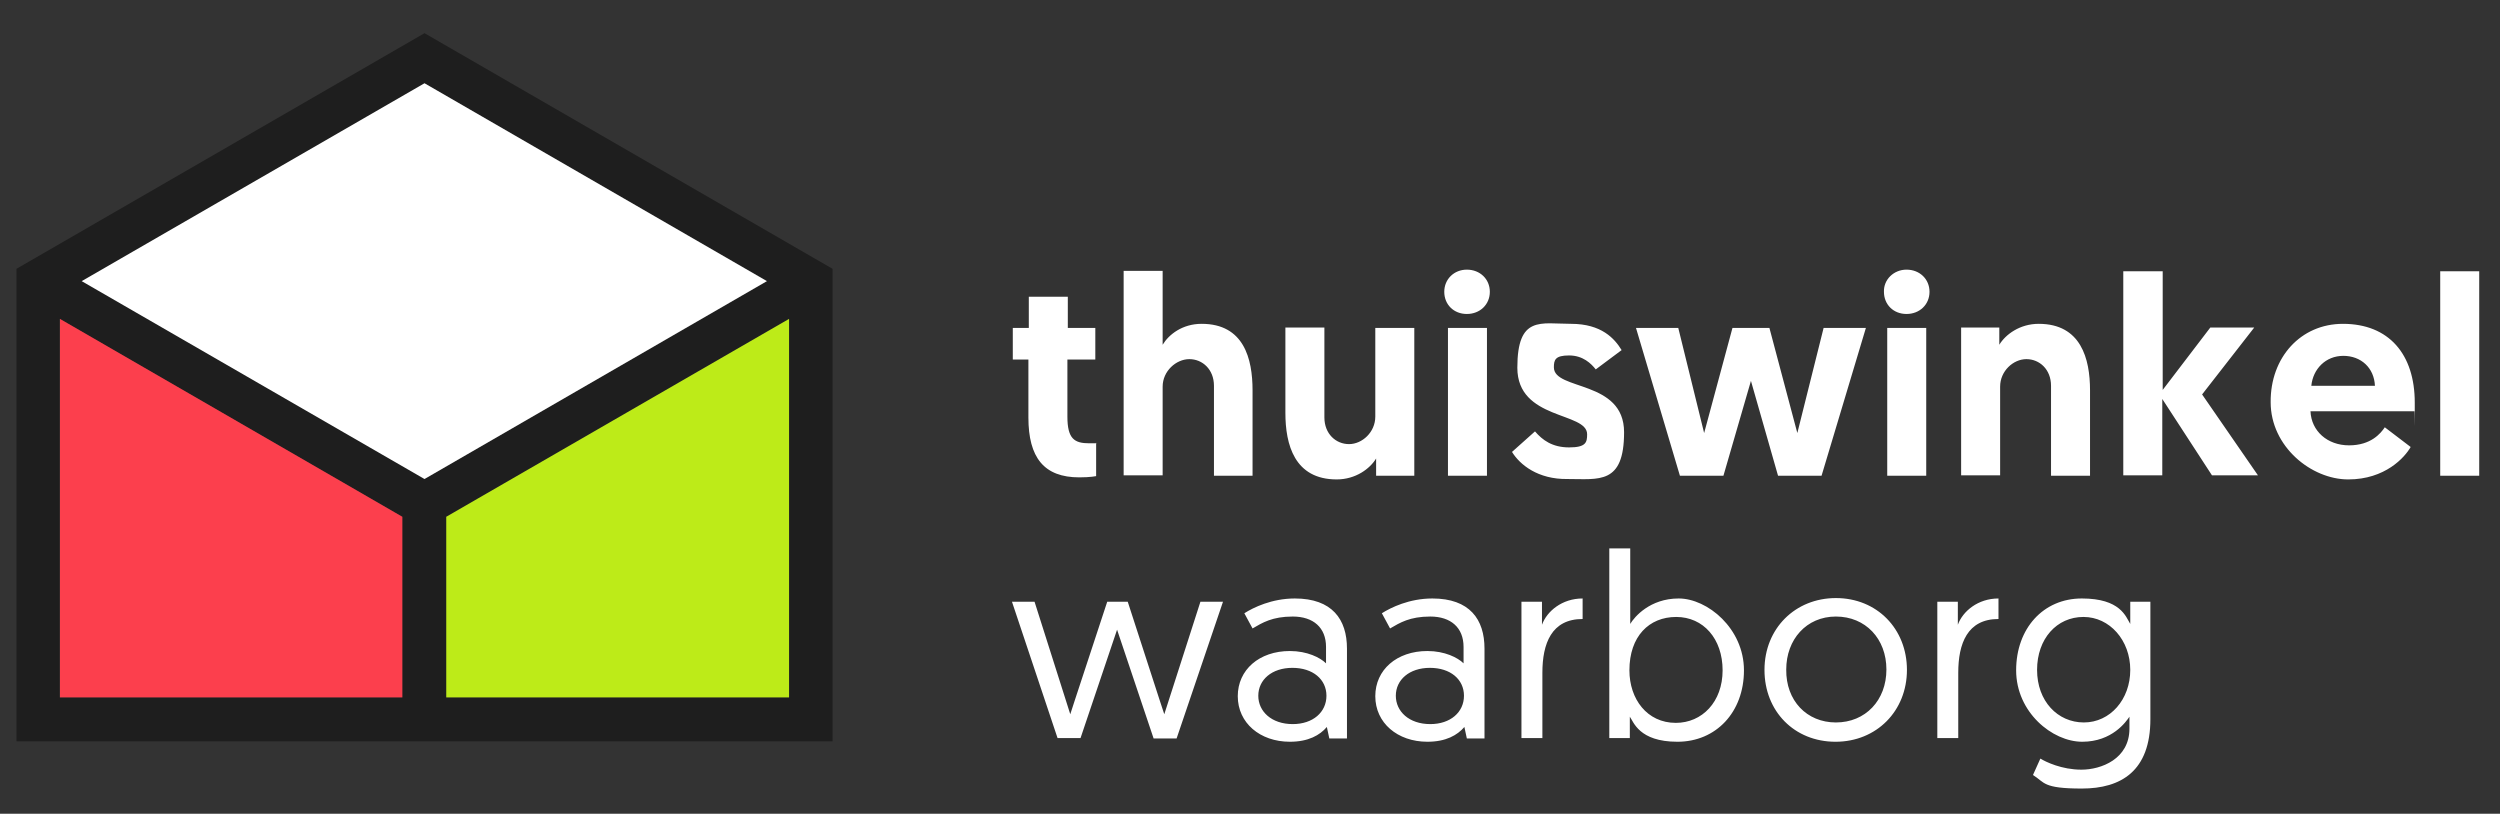
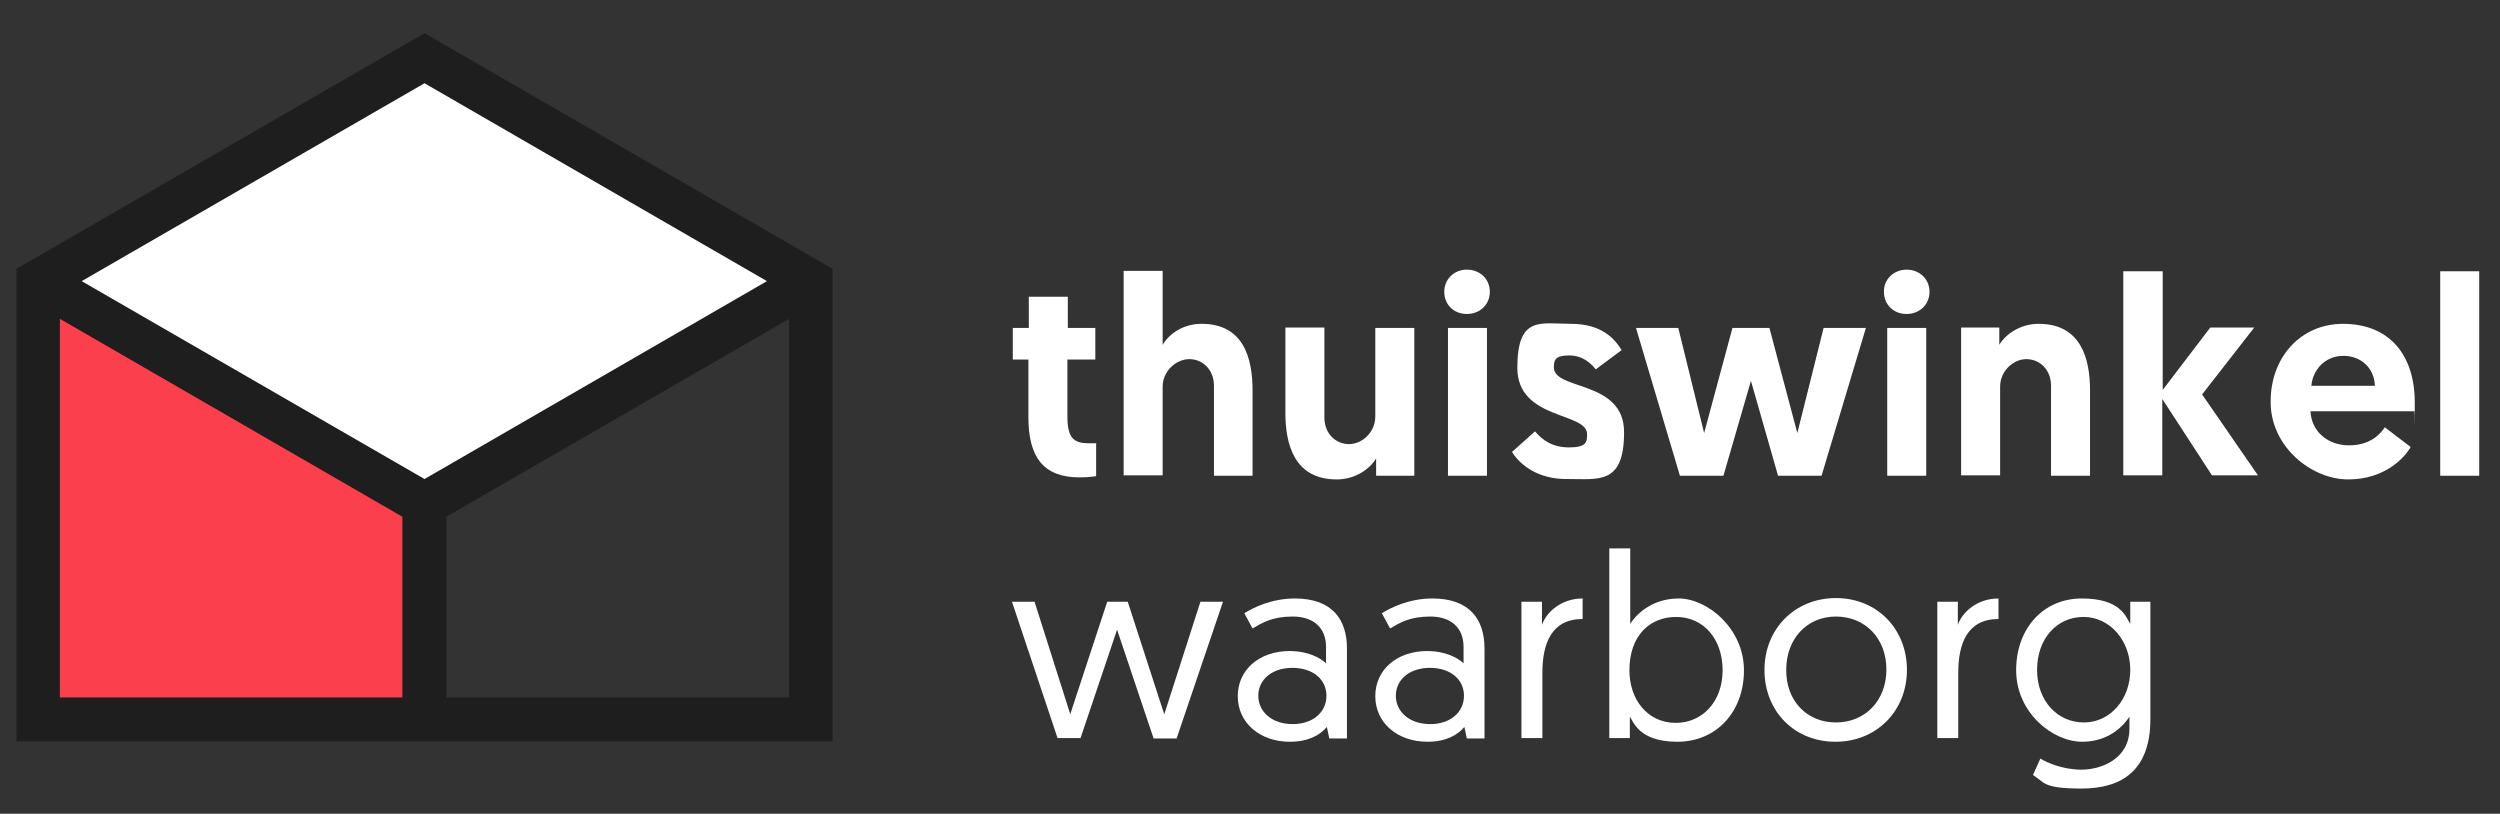
<svg xmlns="http://www.w3.org/2000/svg" viewBox="17.995 221.419 608.968 198.208" version="1.1" id="layer" style="max-height: 500px" width="608.968" height="198.208">
  <rect x="17.995" y="221.419" width="608.968" height="198.208" fill="#333333" stroke="none" />
  <defs>
    <style>
      .cls-1 {
        fill: #1e1e1e;
      }

      .cls-1, .cls-2, .cls-3, .cls-4 {
        stroke-width: 0px;
      }

      .cls-2 {
        fill: #fc3f4d;
      }

      .cls-3 {
        fill: #bdeb18;
      }

      .cls-4 {
        fill: #fff;
      }
    </style>
  </defs>
  <path d="M268.7,293.7h9.4v7.6h6.7v7.7h-6.8v13.9c0,5.4,1.7,6.5,5.3,6.5s1,0,1.7-.1v8.1s-1.4.3-4.1.3c-8.6,0-12.4-4.8-12.4-14.6v-14.1h-3.8v-7.7h3.9v-7.6M323.1,316.5v20.8h-9.4v-21.9c0-4-2.8-6.5-6-6.5s-6.5,2.9-6.5,6.7v21.6h-9.5v-49.8h9.5v18c1.5-2.5,4.8-5.1,9.5-5.1,10.3,0,12.4,8.5,12.4,16.2M331.1,322v-20.8h9.5v21.9c0,4,2.8,6.5,6,6.5s6.4-2.9,6.4-6.7v-21.6h9.5v36h-9.3v-4.2c-1.5,2.5-5,5.1-9.6,5.1-10.3,0-12.5-8.5-12.5-16.2M370.7,337.3h9.5v-36h-9.5v36ZM375.3,287.1c3.2,0,5.6,2.3,5.6,5.4s-2.4,5.4-5.6,5.4-5.5-2.3-5.5-5.4,2.4-5.4,5.5-5.4h0ZM386.3,331.5l5.6-5c1.8,2.1,4.2,3.9,8.3,3.9s4.4-1.2,4.4-3.2c0-5.5-17-3.4-17-16.2s5.7-10.7,13.1-10.7,10.6,3.6,12.3,6.4l-6.3,4.7c-1.1-1.4-3.1-3.4-6.5-3.4s-3.7,1.1-3.7,2.9c0,5.7,17.1,3,17.1,15.8s-6.1,11.4-13.8,11.4c-7.2.1-11.6-3.5-13.5-6.6M444.5,314.2l-6.7,23.1h-10.6l-10.7-36h10.3l6.3,25.6,6.9-25.6h9l6.8,25.6,6.4-25.6h10.3l-10.8,36h-10.6l-6.6-23.1M477.7,337.3h9.5v-36h-9.5v36ZM482.4,287.1c3.2,0,5.6,2.3,5.6,5.4s-2.4,5.4-5.6,5.4-5.5-2.3-5.5-5.4c-.1-3,2.4-5.4,5.5-5.4h0ZM527.1,316.5v20.8h-9.5v-21.9c0-4-2.8-6.5-6-6.5s-6.4,2.9-6.4,6.7v21.6h-9.5v-36h9.3v4.2c1.5-2.5,5-5.1,9.6-5.1,10.3,0,12.5,8.5,12.5,16.2M535.3,287.5h9.5v28.9l11.6-15.2h10.7l-12.7,16.3,13.6,19.7h-11.2l-12.1-18.6v18.6h-9.5v-49.7M596.5,315.4c-.2-4.4-3.4-7.3-7.7-7.3s-7.4,3.2-7.8,7.3h15.5ZM588.7,300.3c11.2,0,17.5,7.4,17.5,19.2s0,1.4-.1,2.1h-25.3c.2,4.8,4.1,8.3,9.4,8.3s7.7-2.9,8.7-4.4l6.3,4.8c-1.4,2.5-6.2,7.9-15.2,7.9s-18.9-8-18.9-18.8c-.1-10.9,7.3-19.1,17.6-19.1h0ZM612.4,337.3h9.5v-49.8h-9.5v49.8ZM290.1,374.8l-8.9,26.4h-5.6l-11.1-33.2h5.5l8.7,27.4s0-.1,9-27.4h5c8.8,27.2,8.9,27.4,8.9,27.4l8.8-27.4h5.5l-11.3,33.3h-5.6l-8.9-26.5M332.9,397.8c4.9,0,8.2-2.9,8.2-6.9s-3.3-6.8-8.3-6.8-8.3,2.9-8.3,6.8c0,3.8,3.2,6.9,8.4,6.9ZM332.2,380c4.2,0,7.4,1.6,8.8,3v-4c0-4.7-3.1-7.4-8.1-7.4s-7.4,1.5-9.8,2.9l-2-3.7c2.2-1.4,6.7-3.6,12.3-3.6,9.1,0,12.7,5.1,12.7,12.2v21.9h-4.3l-.6-2.8c-1.7,2-4.5,3.6-9,3.6-7.3,0-12.7-4.6-12.7-11.1,0-6.4,5.2-11,12.7-11h0ZM366.4,397.8c4.9,0,8.2-2.9,8.2-6.9s-3.3-6.8-8.3-6.8-8.3,2.9-8.3,6.8c0,3.8,3.2,6.9,8.4,6.9ZM365.7,380c4.2,0,7.4,1.6,8.8,3v-4c0-4.7-3.1-7.4-8.1-7.4s-7.4,1.5-9.8,2.9l-2-3.7c2.2-1.4,6.7-3.6,12.3-3.6,9.1,0,12.7,5.1,12.7,12.2v21.9h-4.3l-.6-2.8c-1.7,2-4.5,3.6-9,3.6-7.3,0-12.7-4.6-12.7-11.1,0-6.4,5.2-11,12.7-11h0ZM403.5,372.2c-7.6,0-9.8,6-9.8,13.1v15.9h-5.1v-33.2h5v5.6c1.2-3.3,4.9-6.4,9.9-6.4v5M426.2,397.5c6.4,0,11.4-5.1,11.4-12.8s-4.7-13-11.3-13-11.4,4.7-11.4,13c0,7,4.3,12.8,11.3,12.8ZM410,355h5.1v18.4c1-1.7,4.8-6.2,11.8-6.2s15.9,7.3,15.9,17.5-6.8,17.4-16.2,17.4-10.7-4.9-11.6-6.1v5.2h-5v-46.2h0ZM465.2,397.4c7.2,0,12.3-5.4,12.3-12.9s-5.1-12.9-12.3-12.9-12.1,5.6-12.1,12.9c-.1,7.6,5,12.9,12.1,12.9ZM465.2,367.1c10,0,17.3,7.5,17.3,17.5s-7.4,17.5-17.4,17.5-17.3-7.4-17.3-17.5c0-10.1,7.5-17.5,17.4-17.5h0ZM504.8,372.2c-7.6,0-9.8,6-9.8,13.1v15.9h-5.1v-33.2h5v5.6c1.2-3.3,4.9-6.4,9.9-6.4v5M525.5,371.7c-6.5,0-11.3,5.3-11.3,12.9s5,12.8,11.4,12.8,11.3-5.6,11.3-12.8-5-12.9-11.4-12.9ZM515,406.2c1.3.8,5.2,2.7,10,2.7s11.7-2.6,11.7-10v-2.9c-.8,1.2-4.2,6.1-11.5,6.1s-16.1-7.2-16.1-17.4,6.6-17.5,16-17.5,10.7,4.4,11.8,6.2v-5.4h4.9v28.6c0,12.6-7.1,16.9-16.7,16.9s-9-1.5-11.9-3.3l1.8-4h0Z" class="cls-4" />
  <path d="M121.4,338.1l-83.5-48.2,83.5-48.2,83.5,48.2-83.5,48.2ZM116,391.3H32.5v-92.2l83.5,48.2v44ZM210.2,391.3h-83.5v-44l83.5-48.2v92.2ZM121.4,229.5l-99.4,57.4v115.1h198.8v-115.1l-99.4-57.4h0Z" class="cls-1" id="Fill-21" />
-   <polyline points="210.2 299.1 126.7 347.3 126.7 391.3 210.2 391.3 210.2 299.1" class="cls-3" id="Fill-23" />
  <polyline points="32.6 391.3 116 391.3 116 347.3 32.6 299.1 32.6 391.3" class="cls-2" id="Fill-24" />
  <polyline points="37.9 289.9 121.4 338.1 204.8 289.9 121.4 241.7 37.9 289.9" class="cls-4" id="Fill-25" />
</svg>